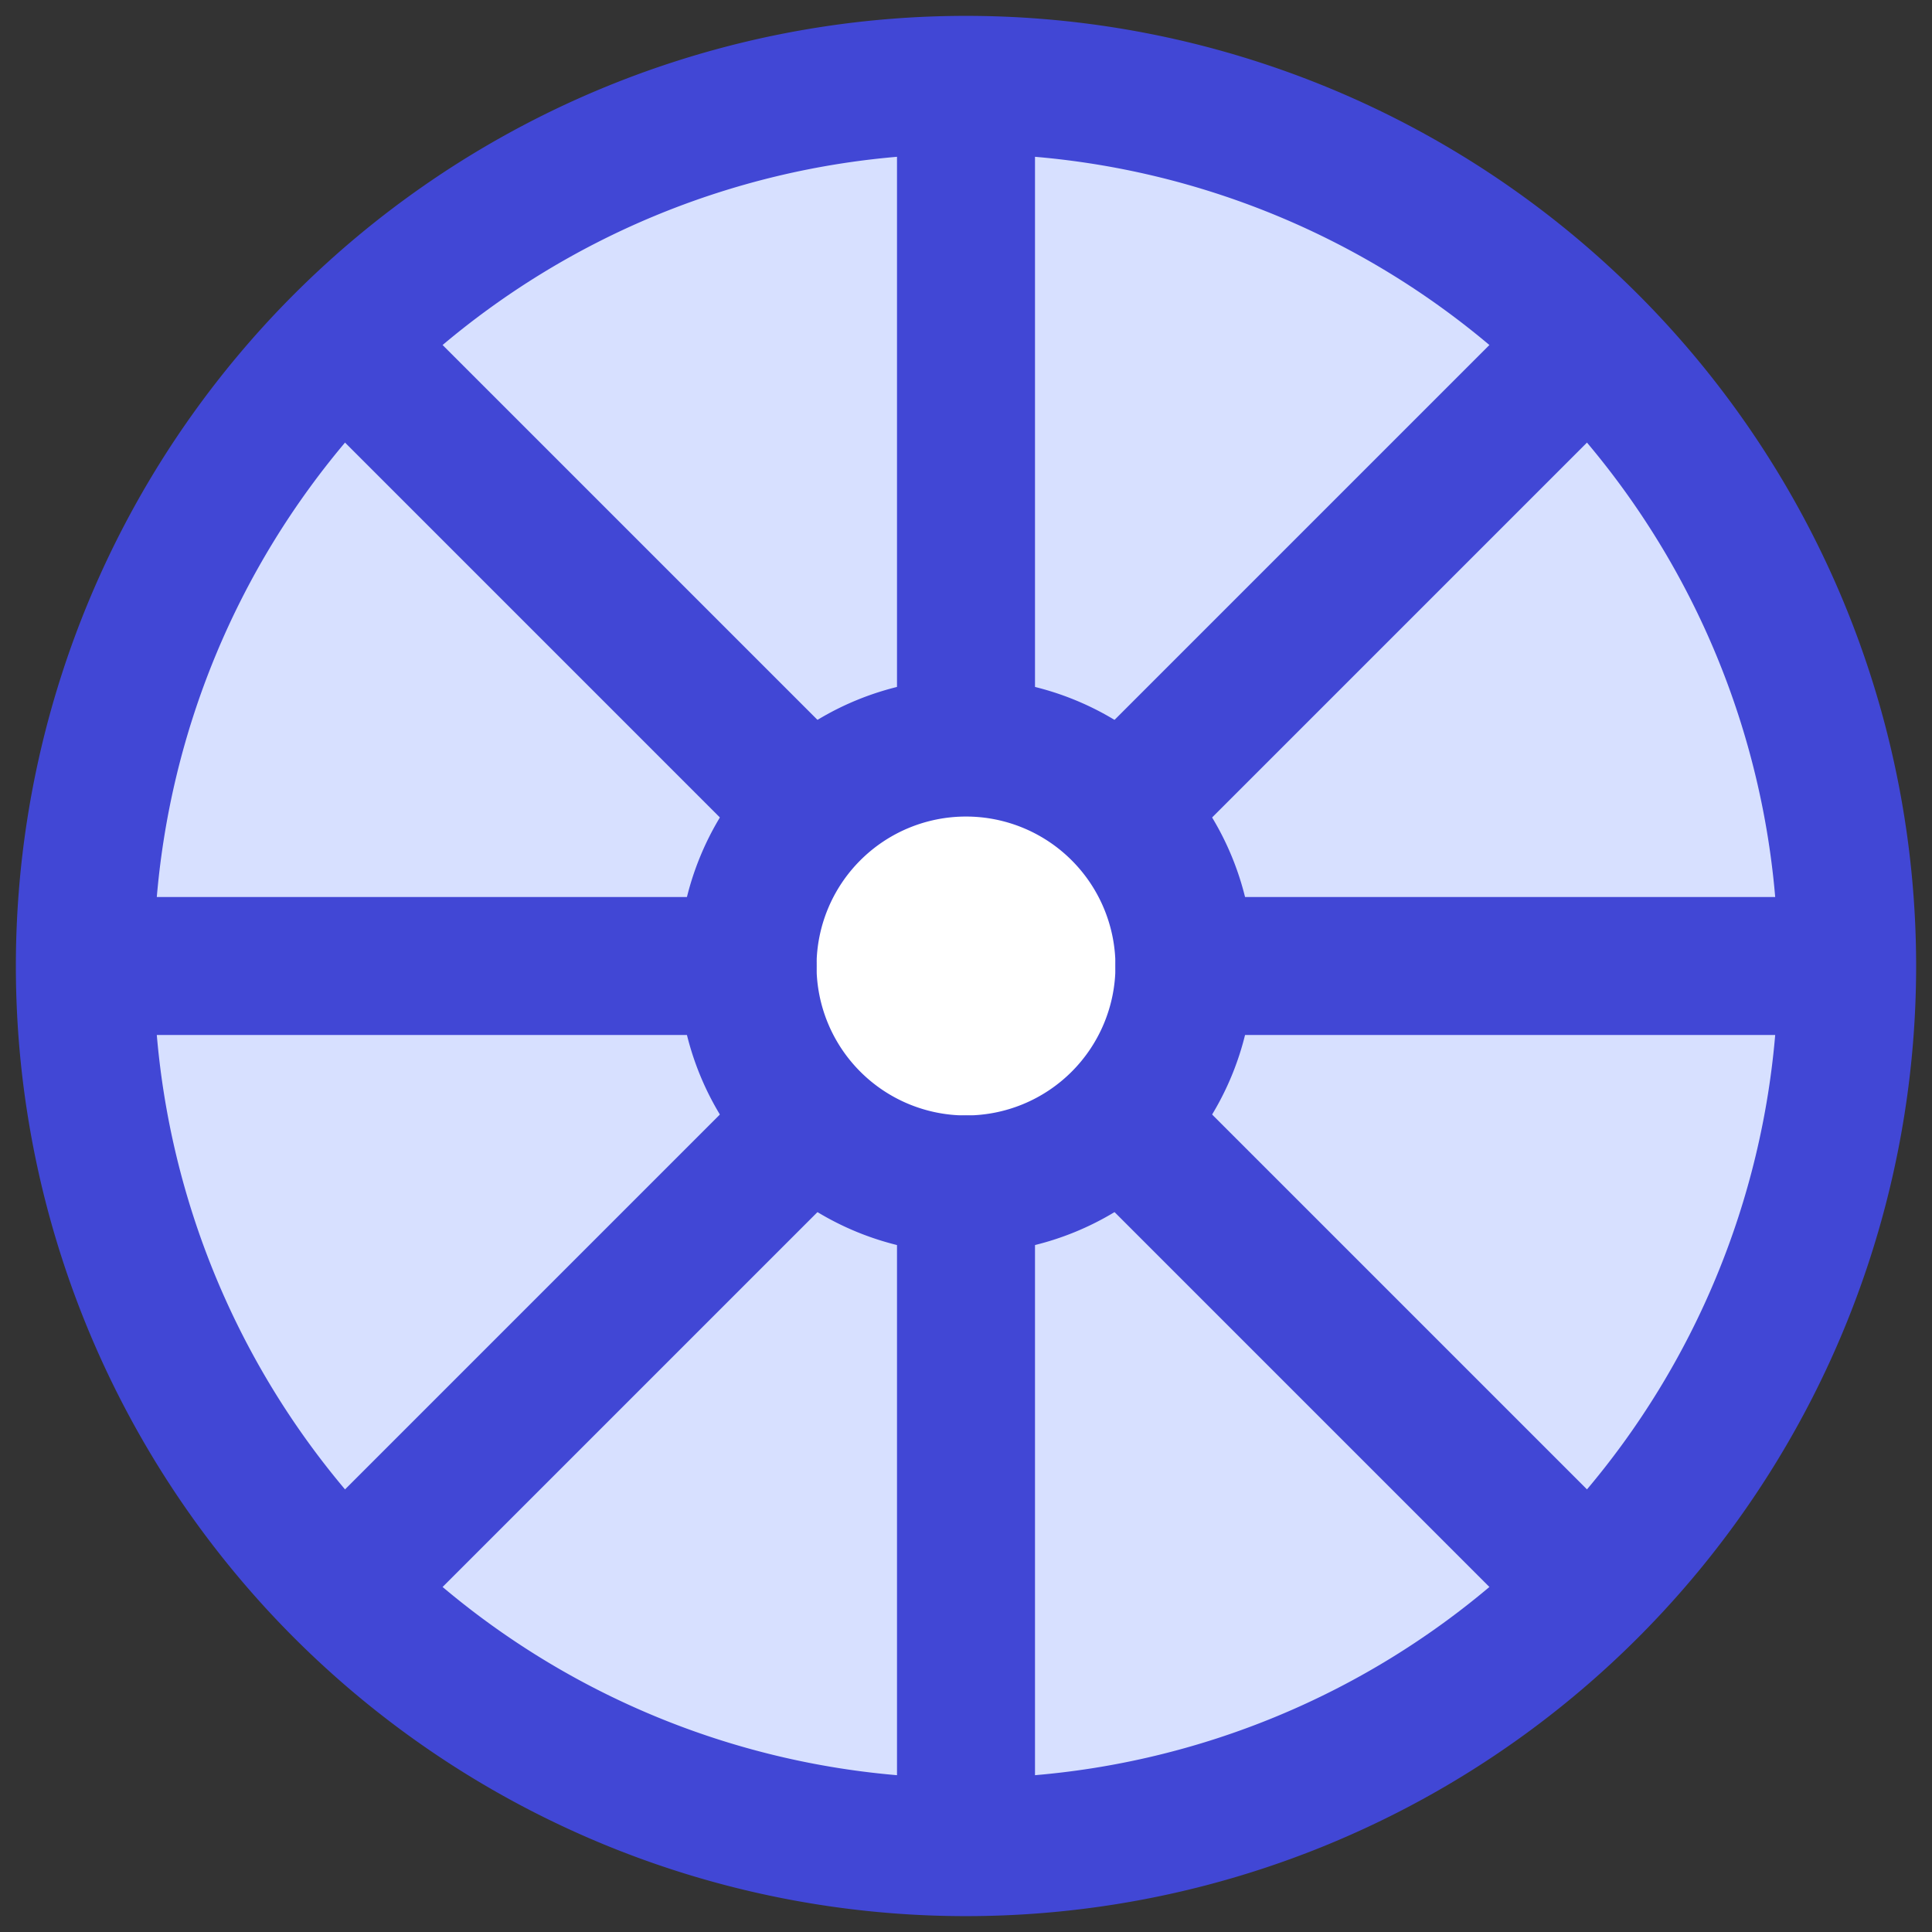
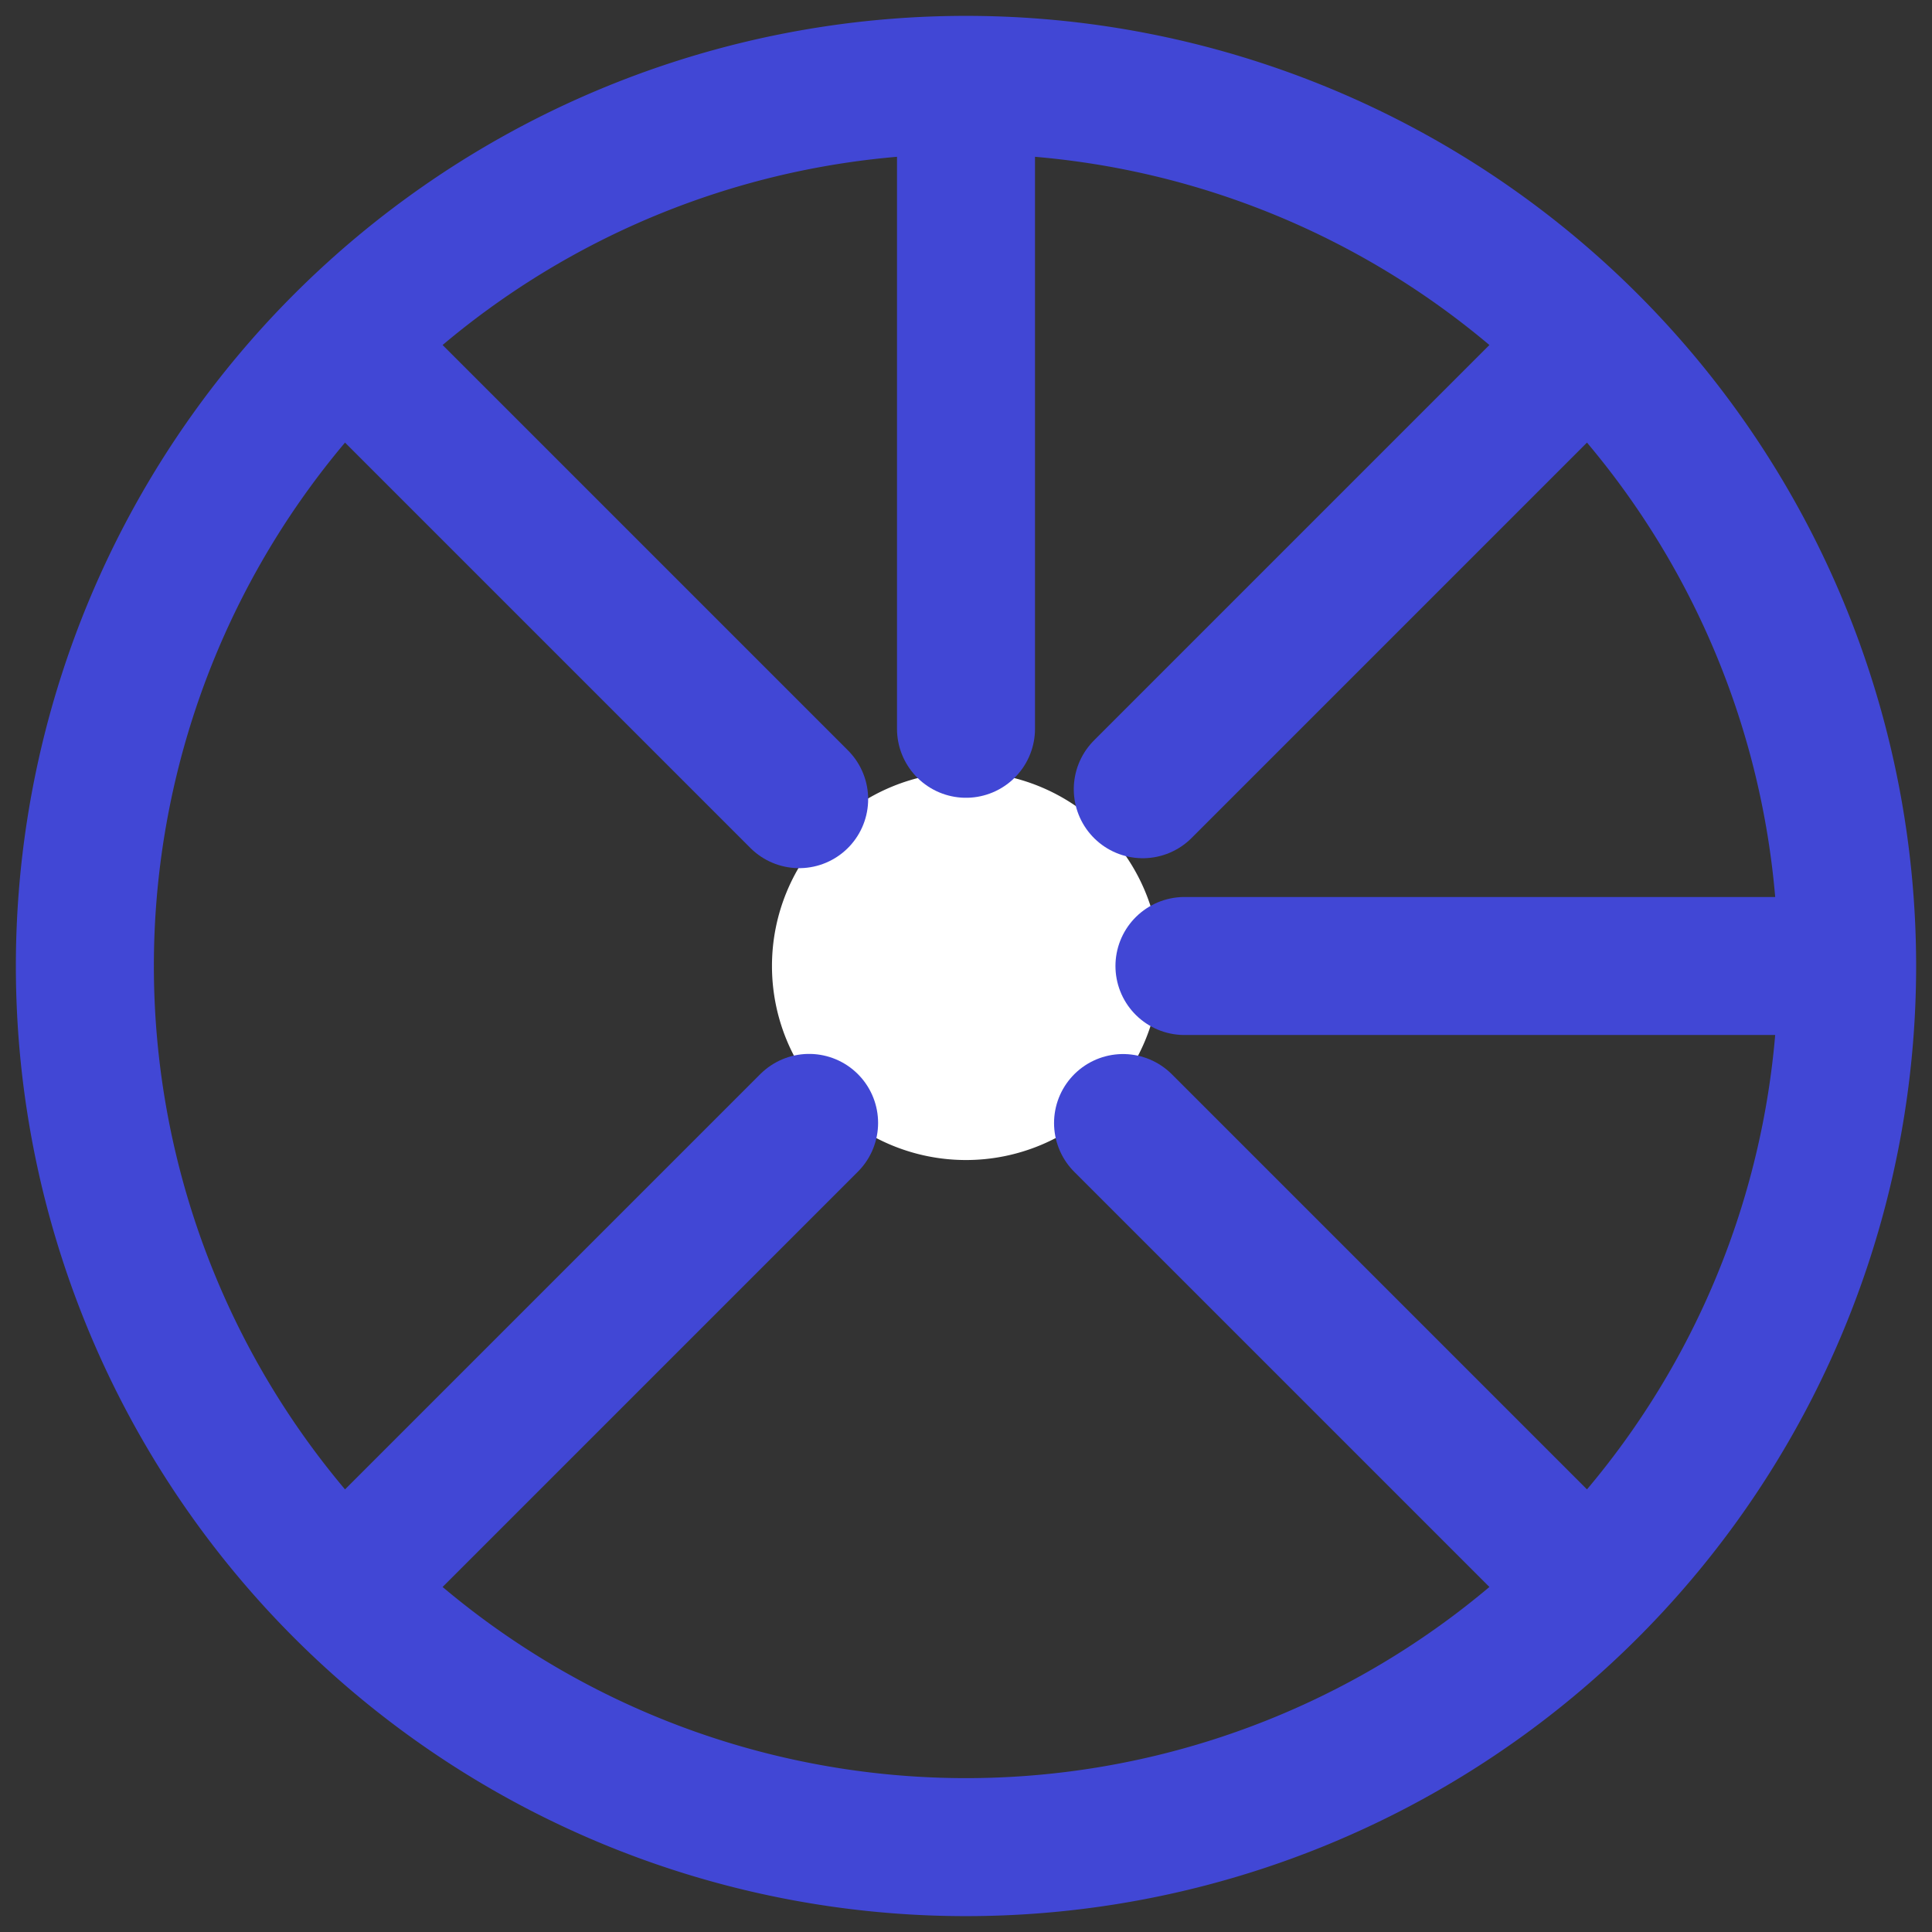
<svg xmlns="http://www.w3.org/2000/svg" fill="none" viewBox="0 0 14 14" id="Dhammajak--Streamline-Core">
  <rect x="0" y="0" width="14" height="14" fill="#333333" stroke="none" />
  <desc>Dhammajak Streamline Icon: https://streamlinehq.com</desc>
  <g id="dhammajak--religion-dhammajak-culture-bhuddhism-buddish">
-     <path id="Ellipse 903" fill="#d7e0ff" d="M0.615 7a6.385 6.385 0 1 0 12.77 0A6.385 6.385 0 1 0 0.615 7" stroke-width="1" />
    <path id="Ellipse 904" fill="#ffffff" d="M5.594 7a1.406 1.406 0 1 0 2.812 0 1.406 1.406 0 1 0 -2.812 0" stroke-width="1" />
    <path id="Vector 2108" stroke="#4147d5" stroke-linecap="round" stroke-linejoin="round" d="M7 5.281V0.625" stroke-width="1" />
-     <path id="Vector 2109" stroke="#4147d5" stroke-linecap="round" stroke-linejoin="round" d="m7 13.375 0 -4.792" stroke-width="1" />
    <path id="Vector 2110" stroke="#4147d5" stroke-linecap="round" stroke-linejoin="round" d="M8.583 7 13.375 7" stroke-width="1" />
-     <path id="Vector 2111" stroke="#4147d5" stroke-linecap="round" stroke-linejoin="round" d="M0.625 7h4.792" stroke-width="1" />
    <path id="Vector 2112" stroke="#4147d5" stroke-linecap="round" stroke-linejoin="round" d="m8.281 5.719 3.227 -3.227" stroke-width="1" />
    <path id="Vector 2113" stroke="#4147d5" stroke-linecap="round" stroke-linejoin="round" d="m2.492 11.508 3.371 -3.371" stroke-width="1" />
    <path id="Vector 2114" stroke="#4147d5" stroke-linecap="round" stroke-linejoin="round" d="m8.138 8.138 3.37 3.37" stroke-width="1" />
    <path id="Vector 2115" stroke="#4147d5" stroke-linecap="round" stroke-linejoin="round" d="m2.492 2.492 3.299 3.299" stroke-width="1" />
    <path id="Ellipse 891" stroke="#4147d5" stroke-linecap="round" stroke-linejoin="round" d="M0.615 7a6.385 6.385 0 1 0 12.77 0A6.385 6.385 0 1 0 0.615 7" stroke-width="1" />
-     <path id="Ellipse 902" stroke="#4147d5" stroke-linecap="round" stroke-linejoin="round" d="M5.417 7a1.583 1.583 0 1 0 3.166 0 1.583 1.583 0 1 0 -3.166 0" stroke-width="1" />
  </g>
</svg>